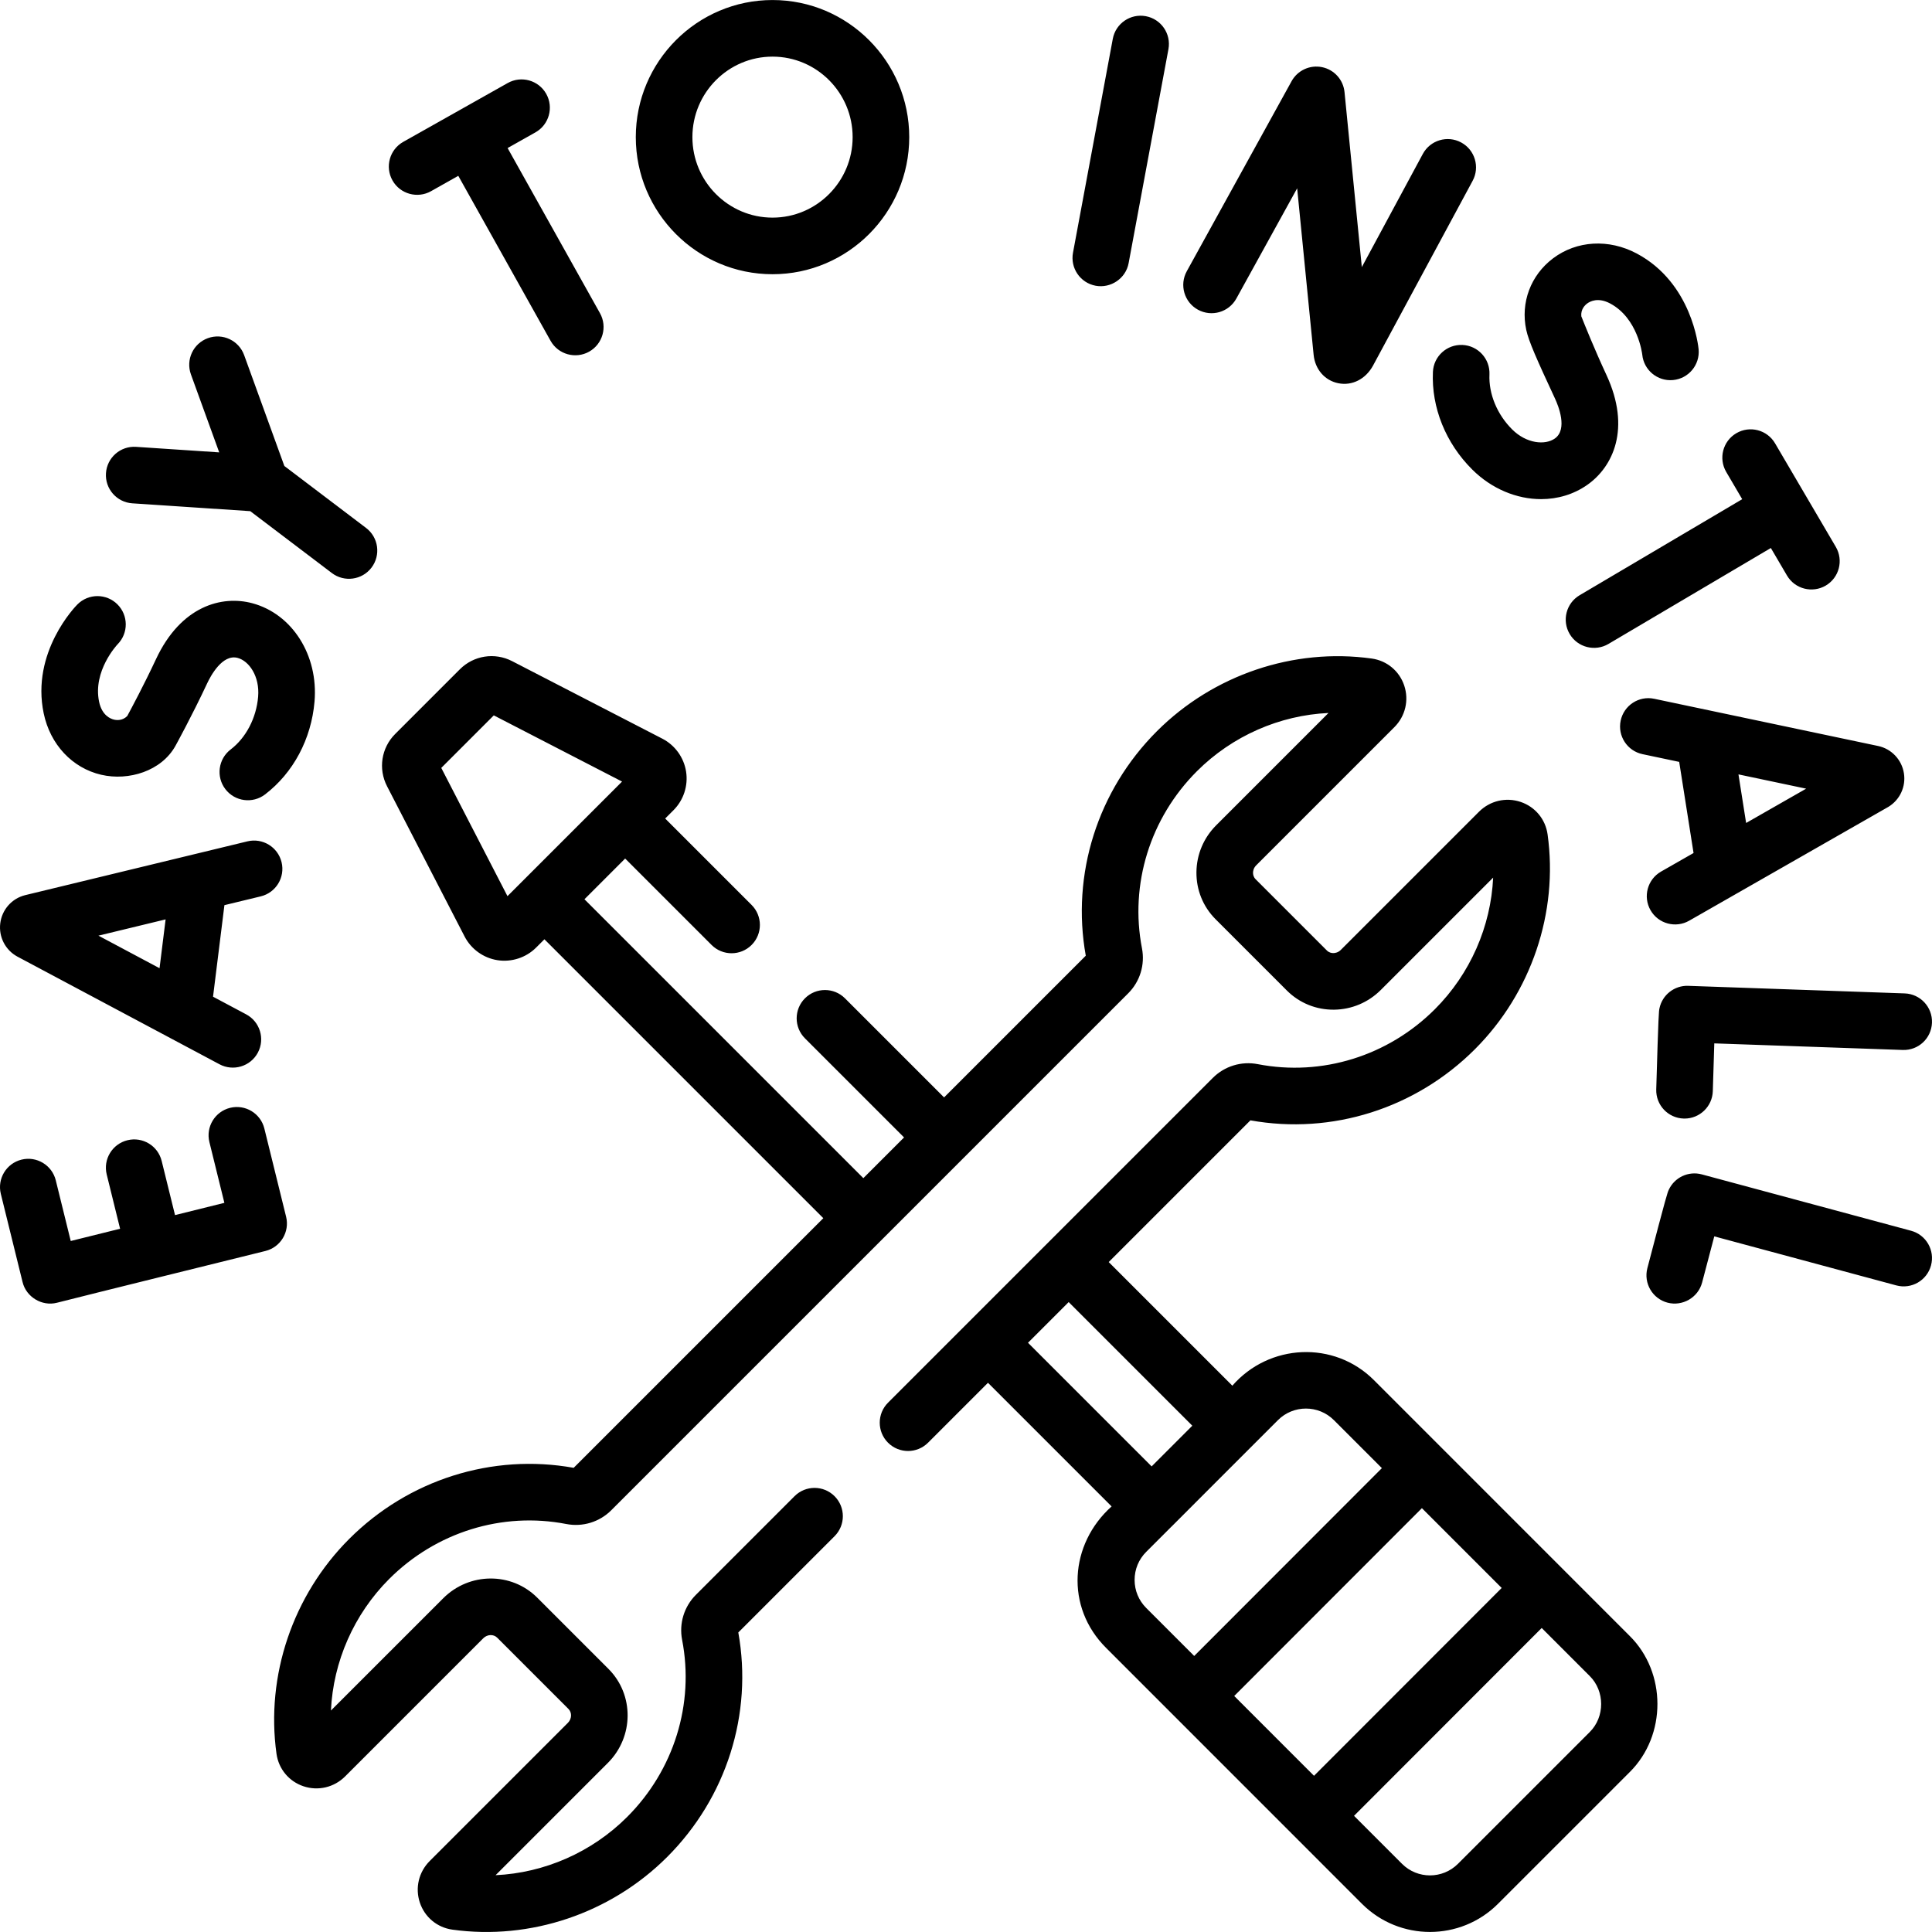
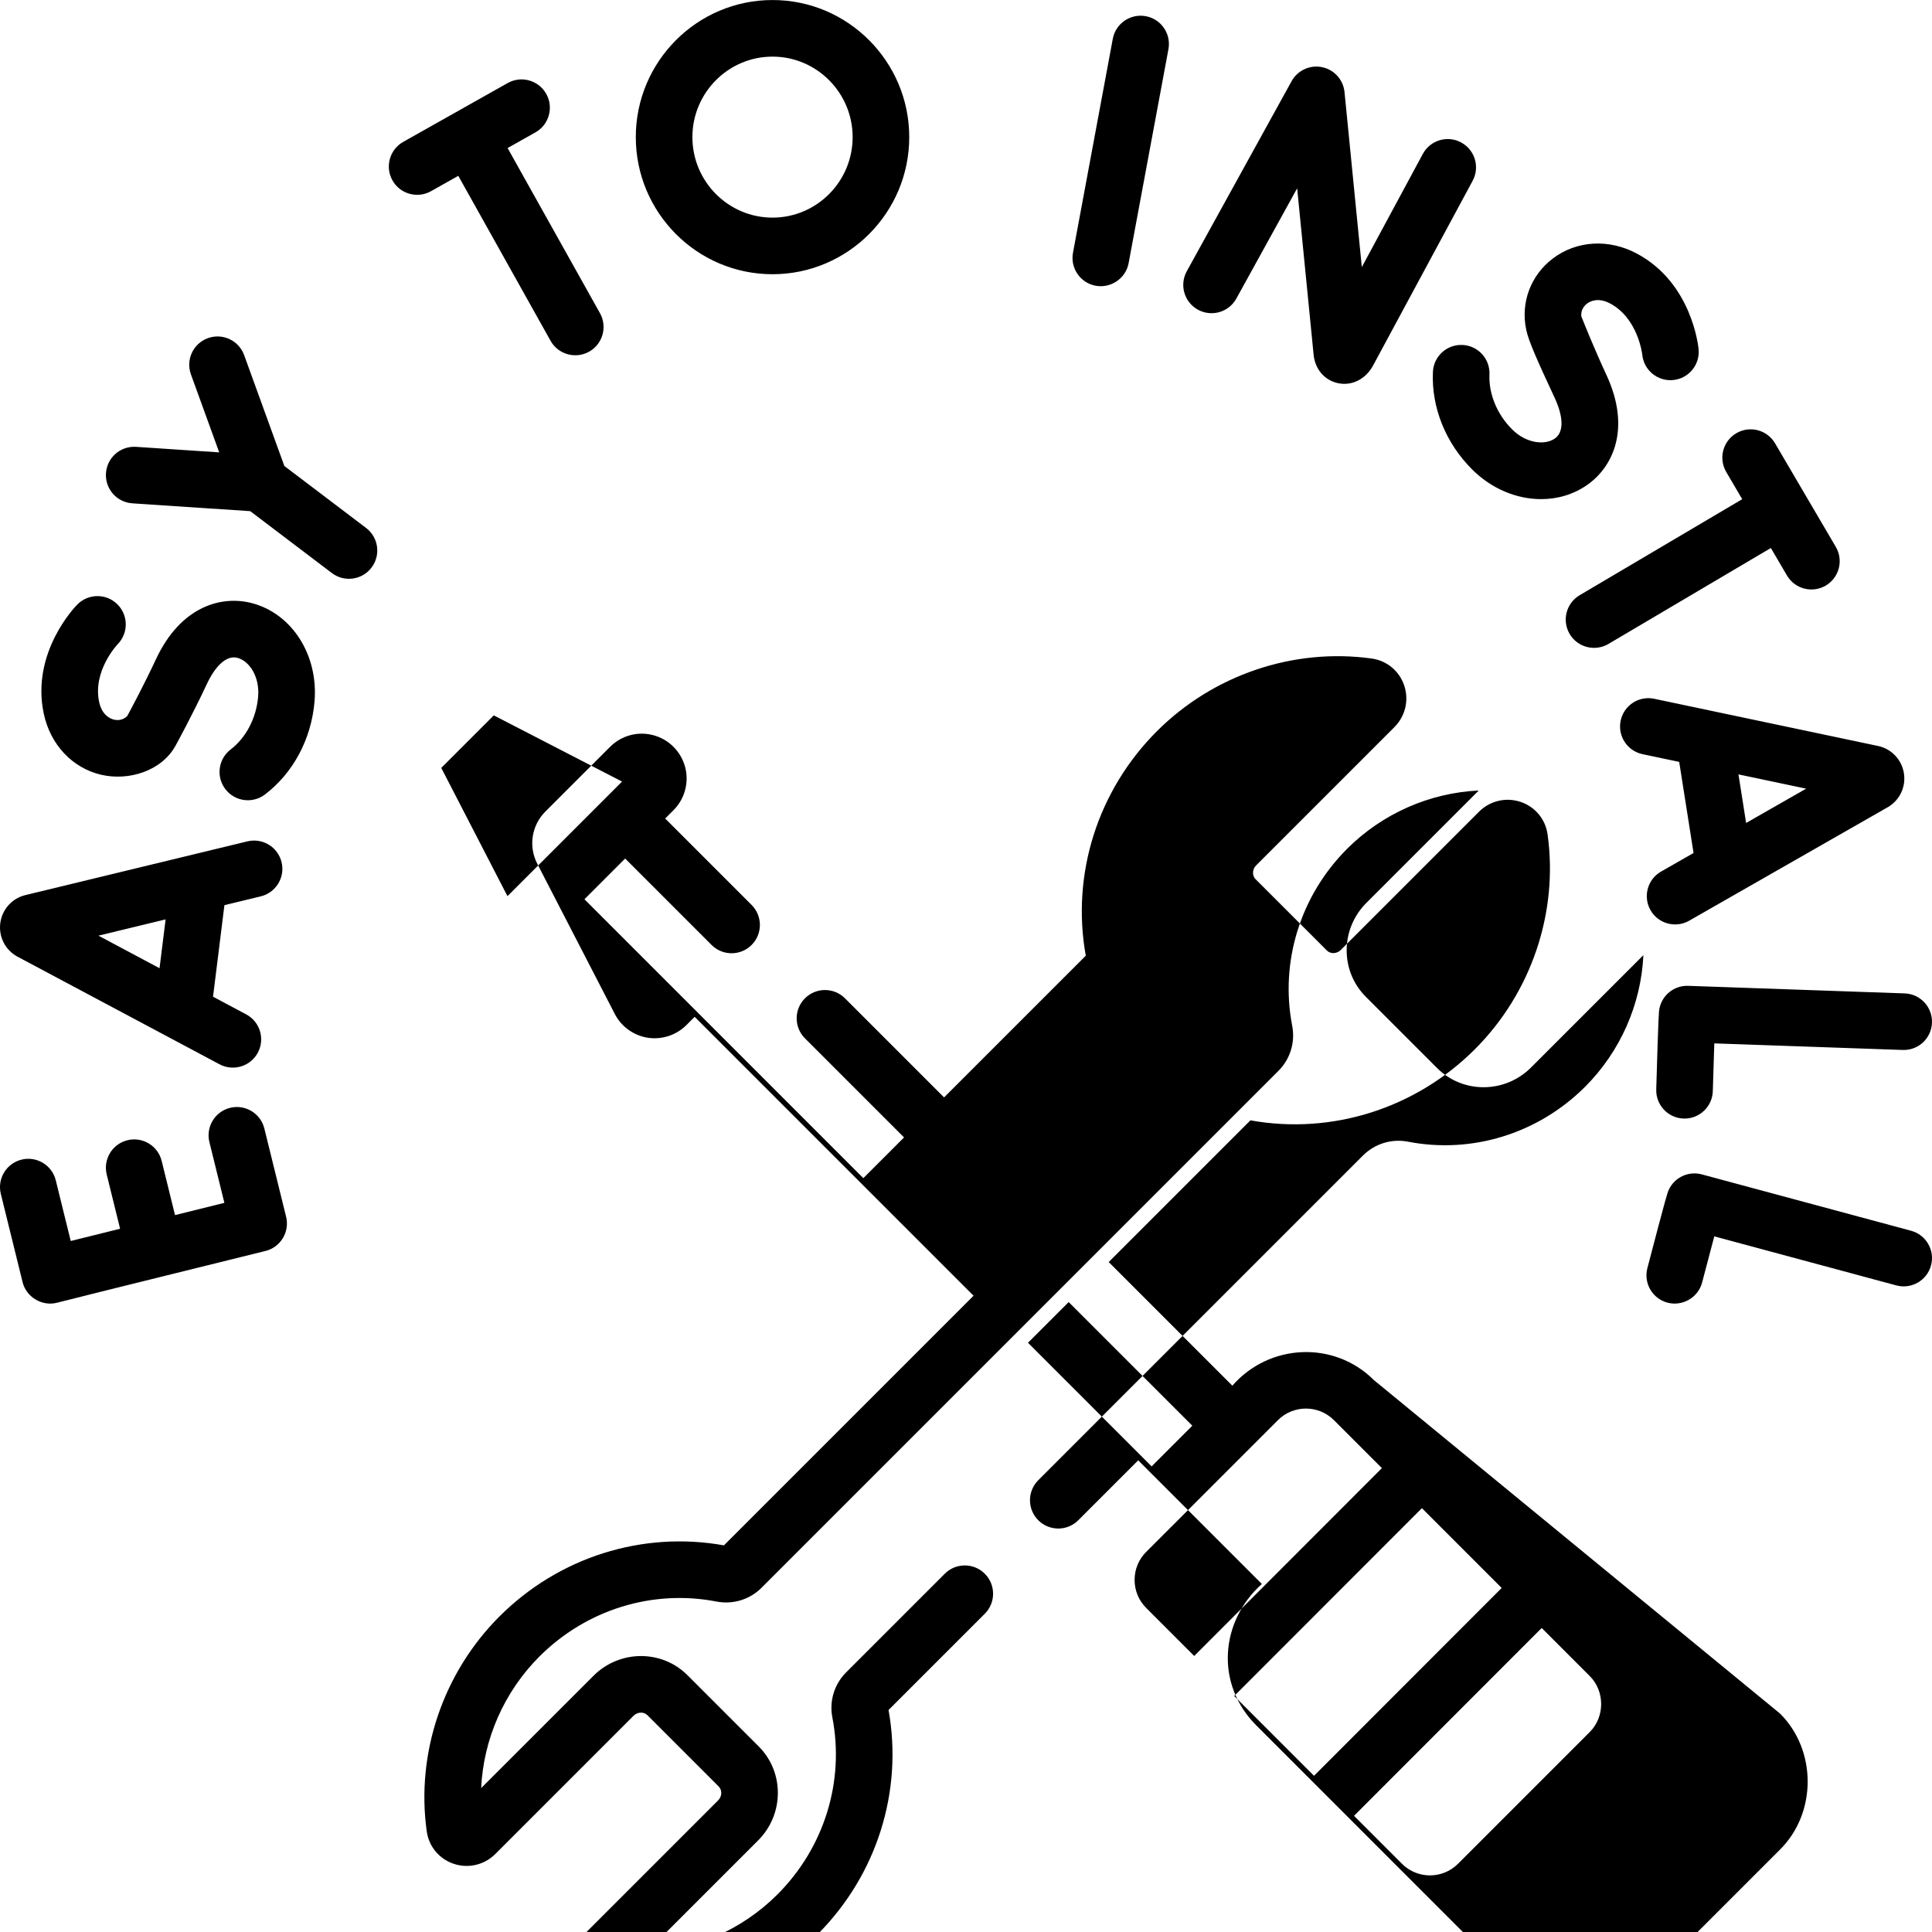
<svg xmlns="http://www.w3.org/2000/svg" id="Capa_1" enable-background="new 0 0 512.003 512.003" height="512" viewBox="0 0 512.003 512.003" width="512">
  <g>
-     <path d="m461.705 132.29-43.083 25.45c-3.566 2.107-4.75 6.706-2.643 10.272 2.128 3.601 6.758 4.723 10.272 2.643l43.044-25.427 4.276 7.289c2.116 3.609 6.743 4.74 10.264 2.674 3.573-2.096 4.77-6.691 2.674-10.264l-16.1-27.444c-2.097-3.573-6.692-4.77-10.264-2.674-3.573 2.096-4.77 6.691-2.674 10.264zm-81.966-33.718c-.42 9.43 3.382 18.858 10.43 25.868 5.177 5.149 11.82 7.836 18.242 7.835 4.358 0 8.615-1.237 12.242-3.781 6.786-4.76 11.679-14.921 5.058-29.164-3.16-6.797-5.817-13.418-6.643-15.509-.191-1.848.985-2.964 1.532-3.376.766-.578 2.896-1.736 6.119-.018 7.312 3.898 8.467 13.259 8.501 13.552.4 4.099 4.034 7.115 8.143 6.74 4.125-.375 7.166-4.022 6.791-8.147-.065-.714-1.756-17.585-16.378-25.381-7.413-3.951-15.922-3.461-22.208 1.279-5.925 4.469-8.643 11.732-7.093 18.955.65 3.027 2.81 7.856 7.633 18.229.865 1.86 3.415 8.117-.068 10.56-2.558 1.794-7.481 1.383-11.293-2.409-4-3.979-6.252-9.424-6.023-14.566.184-4.138-3.021-7.642-7.159-7.826-4.143-.181-7.642 3.02-7.826 7.159zm-62.282-16.503c3.627 2.001 8.188.682 10.189-2.945l16.118-29.225 4.364 44.138c.384 3.836 2.938 6.787 6.505 7.518 3.674.753 7.245-1.059 9.217-4.628l26.418-49.014c1.965-3.646.603-8.195-3.043-10.161-3.645-1.965-8.195-.603-10.161 3.043l-16.163 29.988-4.586-46.379c-.323-3.269-2.736-5.947-5.953-6.608-3.214-.662-6.491.848-8.078 3.724l-27.772 50.36c-2.001 3.627-.682 8.189 2.945 10.189zm-27.101-6.346c3.973.739 7.993-1.888 8.746-6.001l10.548-56.686c.758-4.072-1.929-7.988-6.001-8.746-4.074-.756-7.988 1.93-8.746 6.001l-10.548 56.686c-.759 4.073 1.928 7.988 6.001 8.746zm139.139 115.252c-.854 4.053 1.738 8.031 5.792 8.886l9.72 2.049 3.804 24.147-8.613 4.922c-3.596 2.055-4.846 6.636-2.791 10.233 2.076 3.634 6.693 4.819 10.233 2.791.157-.09 52.668-30.094 52.816-30.184 3.057-1.869 4.667-5.364 4.102-8.904-.572-3.585-3.283-6.473-6.846-7.222l-59.331-12.51c-4.051-.855-8.031 1.739-8.886 5.792zm49.159 18.03-15.912 9.093-2.029-12.875zm-38.879 58.23c-.165.796-.264 1.276-.852 21.48-.121 4.14 3.138 7.594 7.278 7.715.074.002.148.003.222.003 4.041 0 7.375-3.216 7.493-7.282.113-3.863.262-8.713.393-12.643l49.931 1.745c4.174.147 7.613-3.094 7.758-7.233.145-4.14-3.094-7.613-7.233-7.757l-57.382-2.006c-3.641-.13-6.869 2.398-7.608 5.978zm-75.672 98.509c-10.545-10.541-27.766-9.708-37.517 1.481l-32.766-32.766 37.553-37.553c21.593 3.88 43.773-3.129 59.496-18.85 14.941-14.941 22.141-36.223 19.259-56.929-.559-4.021-3.297-7.32-7.146-8.611-3.896-1.306-8.127-.305-11.044 2.612l-36.608 36.608c-.723.723-1.538.838-1.96.843-.45.011-1.155-.11-1.733-.688l-18.882-18.882c-.578-.578-.693-1.261-.688-1.733.004-.422.12-1.237.843-1.96l36.608-36.608c2.917-2.917 3.918-7.149 2.612-11.043-1.291-3.848-4.59-6.586-8.61-7.146-20.705-2.881-41.989 4.318-56.93 19.259-15.722 15.722-22.731 37.901-18.85 59.495l-37.553 37.553-26.262-26.262c-2.929-2.929-7.678-2.929-10.606 0-2.929 2.929-2.929 7.677 0 10.606l26.262 26.262-10.789 10.789-73.907-73.907 10.786-10.792 22.903 22.904c2.928 2.929 7.677 2.929 10.606 0s2.929-7.677 0-10.606l-22.903-22.903 2.205-2.205c2.671-2.671 3.919-6.494 3.338-10.226-.582-3.732-2.932-6.995-6.289-8.727l-39.815-20.549c-4.612-2.381-10.176-1.514-13.847 2.156l-17.146 17.146c-3.671 3.67-4.537 9.235-2.156 13.847l20.55 39.814c1.733 3.357 4.996 5.707 8.728 6.288 3.7.576 7.553-.662 10.226-3.337l2.205-2.205 73.911 73.911-66.159 66.159c-21.594-3.881-43.774 3.129-59.496 18.851-14.941 14.941-22.141 36.223-19.259 56.93.56 4.02 3.298 7.319 7.146 8.61 3.894 1.306 8.126.305 11.043-2.612l36.608-36.608c1.062-1.061 2.719-1.13 3.693-.155l18.882 18.882c.976.976.906 2.633-.155 3.693l-36.609 36.608c-2.917 2.917-3.918 7.149-2.611 11.043 1.291 3.848 4.589 6.586 8.61 7.146 20.661 2.876 41.984-4.313 56.93-19.259 15.722-15.721 22.731-37.901 18.85-59.496l25.509-25.509c2.929-2.929 2.929-7.677 0-10.606s-7.678-2.929-10.606 0l-26.154 26.154c-3.122 3.122-4.483 7.578-3.642 11.919 3.291 16.977-2.153 34.521-14.563 46.931-9.374 9.374-21.934 14.837-34.869 15.437l29.763-29.763c6.909-6.909 6.979-18.082.155-24.906l-18.882-18.882c-6.825-6.823-17.997-6.754-24.906.155l-29.765 29.76c.6-12.935 6.063-25.495 15.437-34.869 12.41-12.41 29.954-17.855 46.931-14.563 4.343.841 8.798-.52 11.919-3.642l137.003-137.003c3.123-3.122 4.484-7.578 3.643-11.92-3.291-16.976 2.153-34.521 14.563-46.931 9.374-9.374 21.934-14.837 34.869-15.437l-29.762 29.762c-3.326 3.325-5.185 7.731-5.235 12.404-.051 4.735 1.753 9.175 5.081 12.502l18.881 18.882c3.328 3.328 7.792 5.132 12.502 5.081 4.673-.051 9.079-1.91 12.404-5.235l29.763-29.762c-.6 12.935-6.063 25.495-15.437 34.869-12.411 12.41-29.957 17.854-46.932 14.563-4.341-.841-8.798.52-11.919 3.642l-86.075 86.074c-2.929 2.929-2.929 7.677 0 10.606s7.678 2.929 10.606 0l15.88-15.88 32.766 32.765c-11.154 9.998-12.353 26.672-1.436 37.515l67.791 67.807c9.936 9.935 26.1 9.934 36.036 0l34.913-34.912c9.813-9.726 9.773-26.405 0-36.08zm-229.618-128.252-17.543-33.989 13.92-13.92 33.991 17.542zm137.945 118.357 10.784-10.784 32.764 32.764-3.776 3.78-7.006 7.005zm31.33 70.28c-1.985-1.985-3.078-4.625-3.078-7.433s1.093-5.449 3.078-7.433l6.62-6.62c.041-.039.086-.074.127-.115l11.921-11.932 16.246-16.245c2.043-2.043 4.727-3.065 7.411-3.065s5.368 1.022 7.411 3.064l12.719 12.722-49.736 49.779zm23.325 23.33 49.736-49.779 21.143 21.148-49.736 49.779zm94.202 9.565-34.913 34.912c-4.086 4.087-10.736 4.087-14.822.001l-12.719-12.722 49.736-49.779 12.719 12.722c4.041 4.004 4.059 10.848-.001 14.866zm-394.444-253.697c7.253 1.68 15.97-.981 19.672-7.702.176-.32 4.367-7.938 8.408-16.575.863-1.846 3.999-7.785 8.052-6.698 3.033.812 5.894 4.885 5.432 10.296-.481 5.634-3.203 10.856-7.278 13.969-3.292 2.515-3.922 7.221-1.407 10.513 2.53 3.312 7.246 3.903 10.513 1.407 7.489-5.721 12.271-14.692 13.118-24.612 1.048-12.264-5.891-23.225-16.5-26.064-7.979-2.135-18.875.639-25.516 14.832-3.175 6.786-6.537 13.073-7.609 15.051-1.269 1.303-2.845 1.121-3.499.969-.94-.218-3.21-1.116-3.968-4.738-1.705-8.148 4.72-15.037 4.92-15.249 2.885-2.939 2.86-7.66-.064-10.57-2.936-2.921-7.685-2.909-10.606.027-.505.508-12.331 12.62-8.931 28.864 1.727 8.261 7.576 14.499 15.263 16.28zm48.977 117.12-5.763-23.371c-.991-4.022-5.056-6.476-9.078-5.486-4.021.992-6.478 5.056-5.486 9.078l3.97 16.101-13.079 3.248-3.54-14.354c-.991-4.022-5.054-6.479-9.078-5.486-4.021.992-6.478 5.056-5.486 9.077l3.545 14.378-13.079 3.248-3.965-16.077c-.992-4.022-5.061-6.479-9.078-5.486-4.021.992-6.478 5.056-5.486 9.078l5.764 23.371c.951 3.956 5.139 6.487 9.089 5.483 11.239-2.858 43.388-10.774 55.273-13.726 4.018-.998 6.468-5.059 5.477-9.076zm-71.181-68.919 53.548 28.527c3.587 1.916 8.174.607 10.146-3.093 1.948-3.656.563-8.198-3.093-10.146l-8.783-4.679 3.017-24.26 9.622-2.329c4.026-.975 6.5-5.028 5.525-9.054s-5.029-6.499-9.054-5.525l-58.87 14.25c-3.557.871-6.178 3.836-6.628 7.467-.449 3.618 1.359 7.119 4.57 8.842zm39.25-9.878-1.609 12.935-16.193-8.626zm160.838-170.978c19.979 0 36.232-16.299 36.232-36.333s-16.254-36.332-36.232-36.332c-19.979 0-36.233 16.299-36.233 36.333s16.254 36.332 36.233 36.332zm0-57.665c11.708 0 21.232 9.57 21.232 21.333s-9.525 21.333-21.232 21.333c-11.708 0-21.233-9.57-21.233-21.333s9.525-21.333 21.233-21.333zm-169.662 118.379 31.258 2.079 21.629 16.4c3.275 2.486 7.989 1.876 10.507-1.445 2.503-3.301 1.856-8.005-1.445-10.508l-21.656-16.42-10.658-29.384c-1.412-3.894-5.713-5.905-9.608-4.493-3.894 1.413-5.905 5.714-4.493 9.608l7.495 20.662-22.033-1.466c-4.144-.273-7.707 2.852-7.981 6.986-.275 4.133 2.852 7.706 6.985 7.981zm471.387 192.777-55.454-14.938c-3.532-.951-7.236.784-8.765 4.108-.34.739-.545 1.186-5.659 20.738-1.048 4.007 1.351 8.106 5.358 9.154 3.904 1.021 8.094-1.307 9.153-5.358.977-3.734 2.21-8.419 3.22-12.216l48.244 12.996c4.001 1.078 8.115-1.292 9.192-5.291 1.08-4-1.289-8.116-5.289-9.193zm-392.227-275.495 7.227-4.071 24.455 43.72c2.042 3.654 6.647 4.875 10.207 2.884 3.615-2.022 4.907-6.592 2.884-10.207l-24.477-43.759 7.378-4.156c3.609-2.033 4.887-6.606 2.854-10.215-2.032-3.61-6.607-4.886-10.215-2.854l-27.674 15.587c-3.609 2.033-4.887 6.606-2.854 10.215 2.053 3.648 6.664 4.862 10.215 2.856z" />
+     <path d="m461.705 132.29-43.083 25.45c-3.566 2.107-4.75 6.706-2.643 10.272 2.128 3.601 6.758 4.723 10.272 2.643l43.044-25.427 4.276 7.289c2.116 3.609 6.743 4.74 10.264 2.674 3.573-2.096 4.77-6.691 2.674-10.264l-16.1-27.444c-2.097-3.573-6.692-4.77-10.264-2.674-3.573 2.096-4.77 6.691-2.674 10.264zm-81.966-33.718c-.42 9.43 3.382 18.858 10.43 25.868 5.177 5.149 11.82 7.836 18.242 7.835 4.358 0 8.615-1.237 12.242-3.781 6.786-4.76 11.679-14.921 5.058-29.164-3.16-6.797-5.817-13.418-6.643-15.509-.191-1.848.985-2.964 1.532-3.376.766-.578 2.896-1.736 6.119-.018 7.312 3.898 8.467 13.259 8.501 13.552.4 4.099 4.034 7.115 8.143 6.74 4.125-.375 7.166-4.022 6.791-8.147-.065-.714-1.756-17.585-16.378-25.381-7.413-3.951-15.922-3.461-22.208 1.279-5.925 4.469-8.643 11.732-7.093 18.955.65 3.027 2.81 7.856 7.633 18.229.865 1.86 3.415 8.117-.068 10.56-2.558 1.794-7.481 1.383-11.293-2.409-4-3.979-6.252-9.424-6.023-14.566.184-4.138-3.021-7.642-7.159-7.826-4.143-.181-7.642 3.02-7.826 7.159zm-62.282-16.503c3.627 2.001 8.188.682 10.189-2.945l16.118-29.225 4.364 44.138c.384 3.836 2.938 6.787 6.505 7.518 3.674.753 7.245-1.059 9.217-4.628l26.418-49.014c1.965-3.646.603-8.195-3.043-10.161-3.645-1.965-8.195-.603-10.161 3.043l-16.163 29.988-4.586-46.379c-.323-3.269-2.736-5.947-5.953-6.608-3.214-.662-6.491.848-8.078 3.724l-27.772 50.36c-2.001 3.627-.682 8.189 2.945 10.189zm-27.101-6.346c3.973.739 7.993-1.888 8.746-6.001l10.548-56.686c.758-4.072-1.929-7.988-6.001-8.746-4.074-.756-7.988 1.93-8.746 6.001l-10.548 56.686c-.759 4.073 1.928 7.988 6.001 8.746zm139.139 115.252c-.854 4.053 1.738 8.031 5.792 8.886l9.72 2.049 3.804 24.147-8.613 4.922c-3.596 2.055-4.846 6.636-2.791 10.233 2.076 3.634 6.693 4.819 10.233 2.791.157-.09 52.668-30.094 52.816-30.184 3.057-1.869 4.667-5.364 4.102-8.904-.572-3.585-3.283-6.473-6.846-7.222l-59.331-12.51c-4.051-.855-8.031 1.739-8.886 5.792zm49.159 18.03-15.912 9.093-2.029-12.875zm-38.879 58.23c-.165.796-.264 1.276-.852 21.48-.121 4.14 3.138 7.594 7.278 7.715.074.002.148.003.222.003 4.041 0 7.375-3.216 7.493-7.282.113-3.863.262-8.713.393-12.643l49.931 1.745c4.174.147 7.613-3.094 7.758-7.233.145-4.14-3.094-7.613-7.233-7.757l-57.382-2.006c-3.641-.13-6.869 2.398-7.608 5.978zm-75.672 98.509c-10.545-10.541-27.766-9.708-37.517 1.481l-32.766-32.766 37.553-37.553c21.593 3.88 43.773-3.129 59.496-18.85 14.941-14.941 22.141-36.223 19.259-56.929-.559-4.021-3.297-7.32-7.146-8.611-3.896-1.306-8.127-.305-11.044 2.612l-36.608 36.608c-.723.723-1.538.838-1.96.843-.45.011-1.155-.11-1.733-.688l-18.882-18.882c-.578-.578-.693-1.261-.688-1.733.004-.422.12-1.237.843-1.96l36.608-36.608c2.917-2.917 3.918-7.149 2.612-11.043-1.291-3.848-4.59-6.586-8.61-7.146-20.705-2.881-41.989 4.318-56.93 19.259-15.722 15.722-22.731 37.901-18.85 59.495l-37.553 37.553-26.262-26.262c-2.929-2.929-7.678-2.929-10.606 0-2.929 2.929-2.929 7.677 0 10.606l26.262 26.262-10.789 10.789-73.907-73.907 10.786-10.792 22.903 22.904c2.928 2.929 7.677 2.929 10.606 0s2.929-7.677 0-10.606l-22.903-22.903 2.205-2.205c2.671-2.671 3.919-6.494 3.338-10.226-.582-3.732-2.932-6.995-6.289-8.727c-4.612-2.381-10.176-1.514-13.847 2.156l-17.146 17.146c-3.671 3.67-4.537 9.235-2.156 13.847l20.55 39.814c1.733 3.357 4.996 5.707 8.728 6.288 3.7.576 7.553-.662 10.226-3.337l2.205-2.205 73.911 73.911-66.159 66.159c-21.594-3.881-43.774 3.129-59.496 18.851-14.941 14.941-22.141 36.223-19.259 56.93.56 4.02 3.298 7.319 7.146 8.61 3.894 1.306 8.126.305 11.043-2.612l36.608-36.608c1.062-1.061 2.719-1.13 3.693-.155l18.882 18.882c.976.976.906 2.633-.155 3.693l-36.609 36.608c-2.917 2.917-3.918 7.149-2.611 11.043 1.291 3.848 4.589 6.586 8.61 7.146 20.661 2.876 41.984-4.313 56.93-19.259 15.722-15.721 22.731-37.901 18.85-59.496l25.509-25.509c2.929-2.929 2.929-7.677 0-10.606s-7.678-2.929-10.606 0l-26.154 26.154c-3.122 3.122-4.483 7.578-3.642 11.919 3.291 16.977-2.153 34.521-14.563 46.931-9.374 9.374-21.934 14.837-34.869 15.437l29.763-29.763c6.909-6.909 6.979-18.082.155-24.906l-18.882-18.882c-6.825-6.823-17.997-6.754-24.906.155l-29.765 29.76c.6-12.935 6.063-25.495 15.437-34.869 12.41-12.41 29.954-17.855 46.931-14.563 4.343.841 8.798-.52 11.919-3.642l137.003-137.003c3.123-3.122 4.484-7.578 3.643-11.92-3.291-16.976 2.153-34.521 14.563-46.931 9.374-9.374 21.934-14.837 34.869-15.437l-29.762 29.762c-3.326 3.325-5.185 7.731-5.235 12.404-.051 4.735 1.753 9.175 5.081 12.502l18.881 18.882c3.328 3.328 7.792 5.132 12.502 5.081 4.673-.051 9.079-1.91 12.404-5.235l29.763-29.762c-.6 12.935-6.063 25.495-15.437 34.869-12.411 12.41-29.957 17.854-46.932 14.563-4.341-.841-8.798.52-11.919 3.642l-86.075 86.074c-2.929 2.929-2.929 7.677 0 10.606s7.678 2.929 10.606 0l15.88-15.88 32.766 32.765c-11.154 9.998-12.353 26.672-1.436 37.515l67.791 67.807c9.936 9.935 26.1 9.934 36.036 0l34.913-34.912c9.813-9.726 9.773-26.405 0-36.08zm-229.618-128.252-17.543-33.989 13.92-13.92 33.991 17.542zm137.945 118.357 10.784-10.784 32.764 32.764-3.776 3.78-7.006 7.005zm31.33 70.28c-1.985-1.985-3.078-4.625-3.078-7.433s1.093-5.449 3.078-7.433l6.62-6.62c.041-.039.086-.074.127-.115l11.921-11.932 16.246-16.245c2.043-2.043 4.727-3.065 7.411-3.065s5.368 1.022 7.411 3.064l12.719 12.722-49.736 49.779zm23.325 23.33 49.736-49.779 21.143 21.148-49.736 49.779zm94.202 9.565-34.913 34.912c-4.086 4.087-10.736 4.087-14.822.001l-12.719-12.722 49.736-49.779 12.719 12.722c4.041 4.004 4.059 10.848-.001 14.866zm-394.444-253.697c7.253 1.68 15.97-.981 19.672-7.702.176-.32 4.367-7.938 8.408-16.575.863-1.846 3.999-7.785 8.052-6.698 3.033.812 5.894 4.885 5.432 10.296-.481 5.634-3.203 10.856-7.278 13.969-3.292 2.515-3.922 7.221-1.407 10.513 2.53 3.312 7.246 3.903 10.513 1.407 7.489-5.721 12.271-14.692 13.118-24.612 1.048-12.264-5.891-23.225-16.5-26.064-7.979-2.135-18.875.639-25.516 14.832-3.175 6.786-6.537 13.073-7.609 15.051-1.269 1.303-2.845 1.121-3.499.969-.94-.218-3.21-1.116-3.968-4.738-1.705-8.148 4.72-15.037 4.92-15.249 2.885-2.939 2.86-7.66-.064-10.57-2.936-2.921-7.685-2.909-10.606.027-.505.508-12.331 12.62-8.931 28.864 1.727 8.261 7.576 14.499 15.263 16.28zm48.977 117.12-5.763-23.371c-.991-4.022-5.056-6.476-9.078-5.486-4.021.992-6.478 5.056-5.486 9.078l3.97 16.101-13.079 3.248-3.54-14.354c-.991-4.022-5.054-6.479-9.078-5.486-4.021.992-6.478 5.056-5.486 9.077l3.545 14.378-13.079 3.248-3.965-16.077c-.992-4.022-5.061-6.479-9.078-5.486-4.021.992-6.478 5.056-5.486 9.078l5.764 23.371c.951 3.956 5.139 6.487 9.089 5.483 11.239-2.858 43.388-10.774 55.273-13.726 4.018-.998 6.468-5.059 5.477-9.076zm-71.181-68.919 53.548 28.527c3.587 1.916 8.174.607 10.146-3.093 1.948-3.656.563-8.198-3.093-10.146l-8.783-4.679 3.017-24.26 9.622-2.329c4.026-.975 6.5-5.028 5.525-9.054s-5.029-6.499-9.054-5.525l-58.87 14.25c-3.557.871-6.178 3.836-6.628 7.467-.449 3.618 1.359 7.119 4.57 8.842zm39.25-9.878-1.609 12.935-16.193-8.626zm160.838-170.978c19.979 0 36.232-16.299 36.232-36.333s-16.254-36.332-36.232-36.332c-19.979 0-36.233 16.299-36.233 36.333s16.254 36.332 36.233 36.332zm0-57.665c11.708 0 21.232 9.57 21.232 21.333s-9.525 21.333-21.232 21.333c-11.708 0-21.233-9.57-21.233-21.333s9.525-21.333 21.233-21.333zm-169.662 118.379 31.258 2.079 21.629 16.4c3.275 2.486 7.989 1.876 10.507-1.445 2.503-3.301 1.856-8.005-1.445-10.508l-21.656-16.42-10.658-29.384c-1.412-3.894-5.713-5.905-9.608-4.493-3.894 1.413-5.905 5.714-4.493 9.608l7.495 20.662-22.033-1.466c-4.144-.273-7.707 2.852-7.981 6.986-.275 4.133 2.852 7.706 6.985 7.981zm471.387 192.777-55.454-14.938c-3.532-.951-7.236.784-8.765 4.108-.34.739-.545 1.186-5.659 20.738-1.048 4.007 1.351 8.106 5.358 9.154 3.904 1.021 8.094-1.307 9.153-5.358.977-3.734 2.21-8.419 3.22-12.216l48.244 12.996c4.001 1.078 8.115-1.292 9.192-5.291 1.08-4-1.289-8.116-5.289-9.193zm-392.227-275.495 7.227-4.071 24.455 43.72c2.042 3.654 6.647 4.875 10.207 2.884 3.615-2.022 4.907-6.592 2.884-10.207l-24.477-43.759 7.378-4.156c3.609-2.033 4.887-6.606 2.854-10.215-2.032-3.61-6.607-4.886-10.215-2.854l-27.674 15.587c-3.609 2.033-4.887 6.606-2.854 10.215 2.053 3.648 6.664 4.862 10.215 2.856z" />
  </g>
</svg>